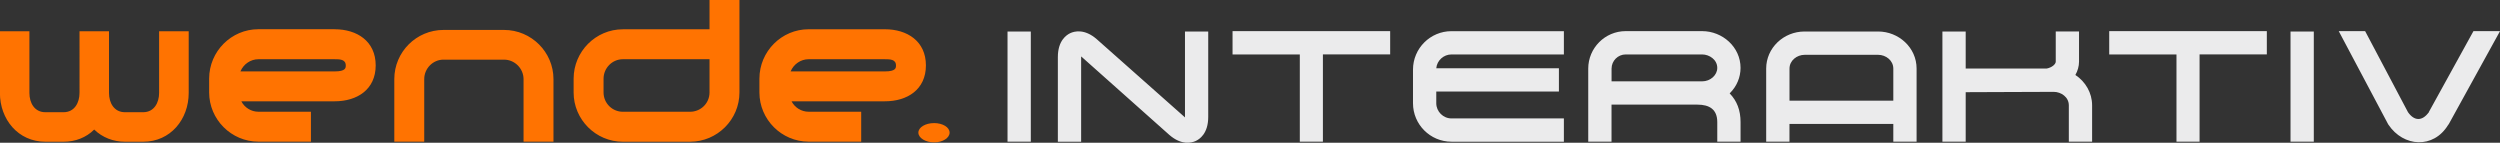
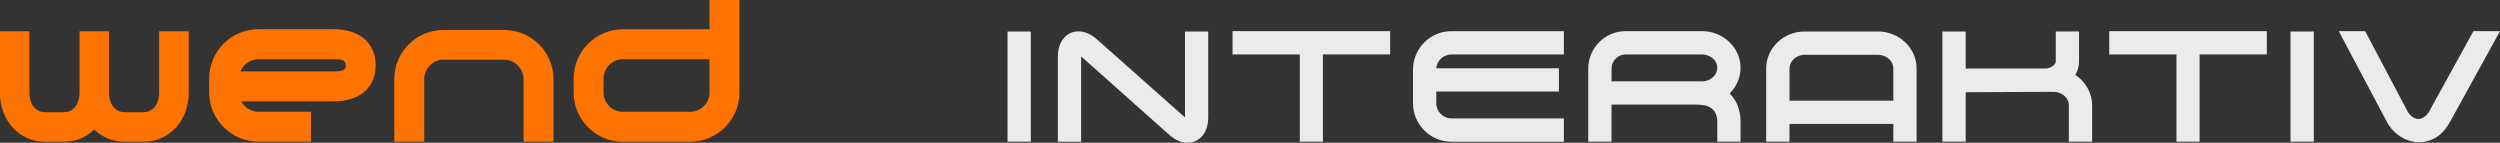
<svg xmlns="http://www.w3.org/2000/svg" id="Ebene_2" data-name="Ebene 2" viewBox="0 0 669.04 38.19">
  <rect x="0" y="0" width="669.04" height="38.19" fill="#333333" stroke="none" />
  <defs>
    <style>
      .cls-1 {
        fill: #ff7301;
      }

      .cls-1, .cls-2 {
        stroke-width: 0px;
      }

      .cls-2 {
        fill: #ebebec;
      }
    </style>
  </defs>
  <g id="TOP-Elemente">
    <g id="Logo">
      <path class="cls-2" d="M649.97,30.03l11.96-21.69h7.11l-13.71,24.88-.18.23c-3.92,6.42-11.95,5.91-15.97-.09l-.09-.14-13.2-24.88h7.06l11.45,21.65s-.05-.09-.05-.09l.14.28-.09-.18c1.71,2.45,3.83,2.45,5.58.05l-.09.18.18-.28s-.05.05-.09.09M612.98,8.43h6.23v29.49h-6.23V8.43ZM606.64,8.33v6.23h-18v23.36h-6.18V14.57h-18v-6.23h42.19ZM555.4,20.06c2.72,1.8,4.48,4.8,4.48,8.12v9.74h-6.23v-9.74c0-2.17-2.03-3.6-4.06-3.6-7.85,0-15.69.09-23.54.09v13.25h-6.23V8.43h6.23v9.92h21.65c1.48-.28,2.45-1.2,2.45-1.85v-8.08h6.23v8.08c0,1.25-.37,2.49-.97,3.55M478.89,26.94h27.79v-8.58c0-2.17-1.98-3.69-4.06-3.69h-19.66c-2.08,0-4.06,1.52-4.06,3.69v8.58ZM502.62,8.43c5.49,0,10.29,4.29,10.29,9.92v19.57h-6.23v-4.75h-27.79v4.75h-6.23v-19.57c0-5.49,4.62-9.92,10.29-9.92h19.66ZM431.28,21.77h24.23c2.22,0,4.06-1.66,4.06-3.6,0-2.17-2.08-3.6-4.06-3.6h-20.45c-2.08,0-3.78,1.71-3.78,3.79v3.42ZM462.89,25c1.94,1.98,2.91,4.52,2.91,7.66v5.26h-6.23v-5.26c0-3.37-2.08-4.66-5.31-4.66h-22.99v9.92h-6.23v-19.57c0-5.49,4.48-10.02,10.02-10.02h20.45c5.45,0,10.29,4.25,10.29,9.83,0,2.54-1.02,4.94-2.82,6.74t-.09.09M388.43,14.57c-2.08,0-3.88,1.62-4.06,3.69h32.82v6.23h-32.82v3.14c0,2.22,1.85,4.06,4.06,4.06h30.09v6.23h-30.09c-5.68,0-10.29-4.62-10.29-10.29v-9c0-5.68,4.62-10.29,10.29-10.29h30.09v6.23h-30.09ZM372.03,8.33v6.23h-18v23.36h-6.18V14.57h-18v-6.23h42.19ZM317.12,8.43v23.03l-.05-.09-23.54-20.86c-3.32-2.91-6.05-2.12-7.06-1.66-1.02.46-3.37,1.98-3.37,6.42v22.66h6.23V15.12l.09.05,23.49,20.91c3.32,2.91,6.05,2.12,7.06,1.66,1.02-.46,3.37-1.98,3.37-6.42V8.43h-6.23ZM269.63,8.43h6.23v29.49h-6.23V8.43Z" />
-       <path class="cls-1" d="M249.98,38.1c-2.32,0-4.21-1.19-4.21-2.61s1.9-2.55,4.21-2.55,4.15,1.13,4.15,2.55-1.84,2.61-4.15,2.61M236.81,19.11c2.97,0,2.97-.95,2.97-1.6,0-1.66-1.66-1.66-2.97-1.66h-20.42c-2.08,0-3.98,1.3-4.81,3.26h25.22ZM236.81,7.83c5.99,0,10.98,3.2,10.98,9.67s-4.98,9.61-10.98,9.61h-24.98c.89,1.72,2.67,2.79,4.57,2.79h14.07v8.01h-14.07c-7.24,0-13.17-5.93-13.17-13.17v-3.68c0-7.3,5.93-13.23,13.17-13.23h20.42Z" />
      <path class="cls-1" d="M189.88,24.75v-8.9h-23.2c-2.85,0-5.16,2.37-5.16,5.22v3.68c0,2.85,2.32,5.16,5.16,5.16h17.98c2.91,0,5.22-2.31,5.22-5.16M189.88,0h8.01v24.75c0,7.24-5.93,13.18-13.23,13.18h-17.98c-7.24,0-13.17-5.93-13.17-13.18v-3.68c0-7.3,5.93-13.23,13.17-13.23h23.2V0ZM134.89,8.01c7.3,0,13.23,5.93,13.23,13.17v16.74h-8.01v-16.74c0-2.85-2.37-5.22-5.22-5.22h-16.2c-2.85,0-5.16,2.37-5.16,5.22v16.74h-8.01v-16.74c0-7.3,5.94-13.17,13.18-13.17h16.2ZM89.56,19.11c2.97,0,2.97-.95,2.97-1.6,0-1.66-1.66-1.66-2.97-1.66h-20.41c-2.08,0-3.98,1.31-4.81,3.26h25.22ZM89.56,7.83c5.99,0,10.98,3.2,10.98,9.67s-4.98,9.61-10.98,9.61h-24.98c.89,1.72,2.67,2.79,4.57,2.79h14.06v8.01h-14.06c-7.24,0-13.18-5.93-13.18-13.18v-3.68c0-7.3,5.94-13.23,13.18-13.23h20.41ZM42.61,8.37h7.89v16.5c0,7.06-4.87,13.06-12.17,13.06h-4.87c-3.15,0-6.05-1.13-8.25-3.26-2.14,2.14-5.04,3.26-8.19,3.26h-4.87c-7.3,0-12.17-5.99-12.17-13.06V8.37h7.89v16.5c0,2.67,1.36,5.16,4.27,5.16h4.87c2.97,0,4.27-2.61,4.27-5.16V8.37h7.89v16.5c0,2.67,1.36,5.16,4.27,5.16h4.87c2.97,0,4.27-2.61,4.27-5.16V8.37Z" />
    </g>
  </g>
</svg>